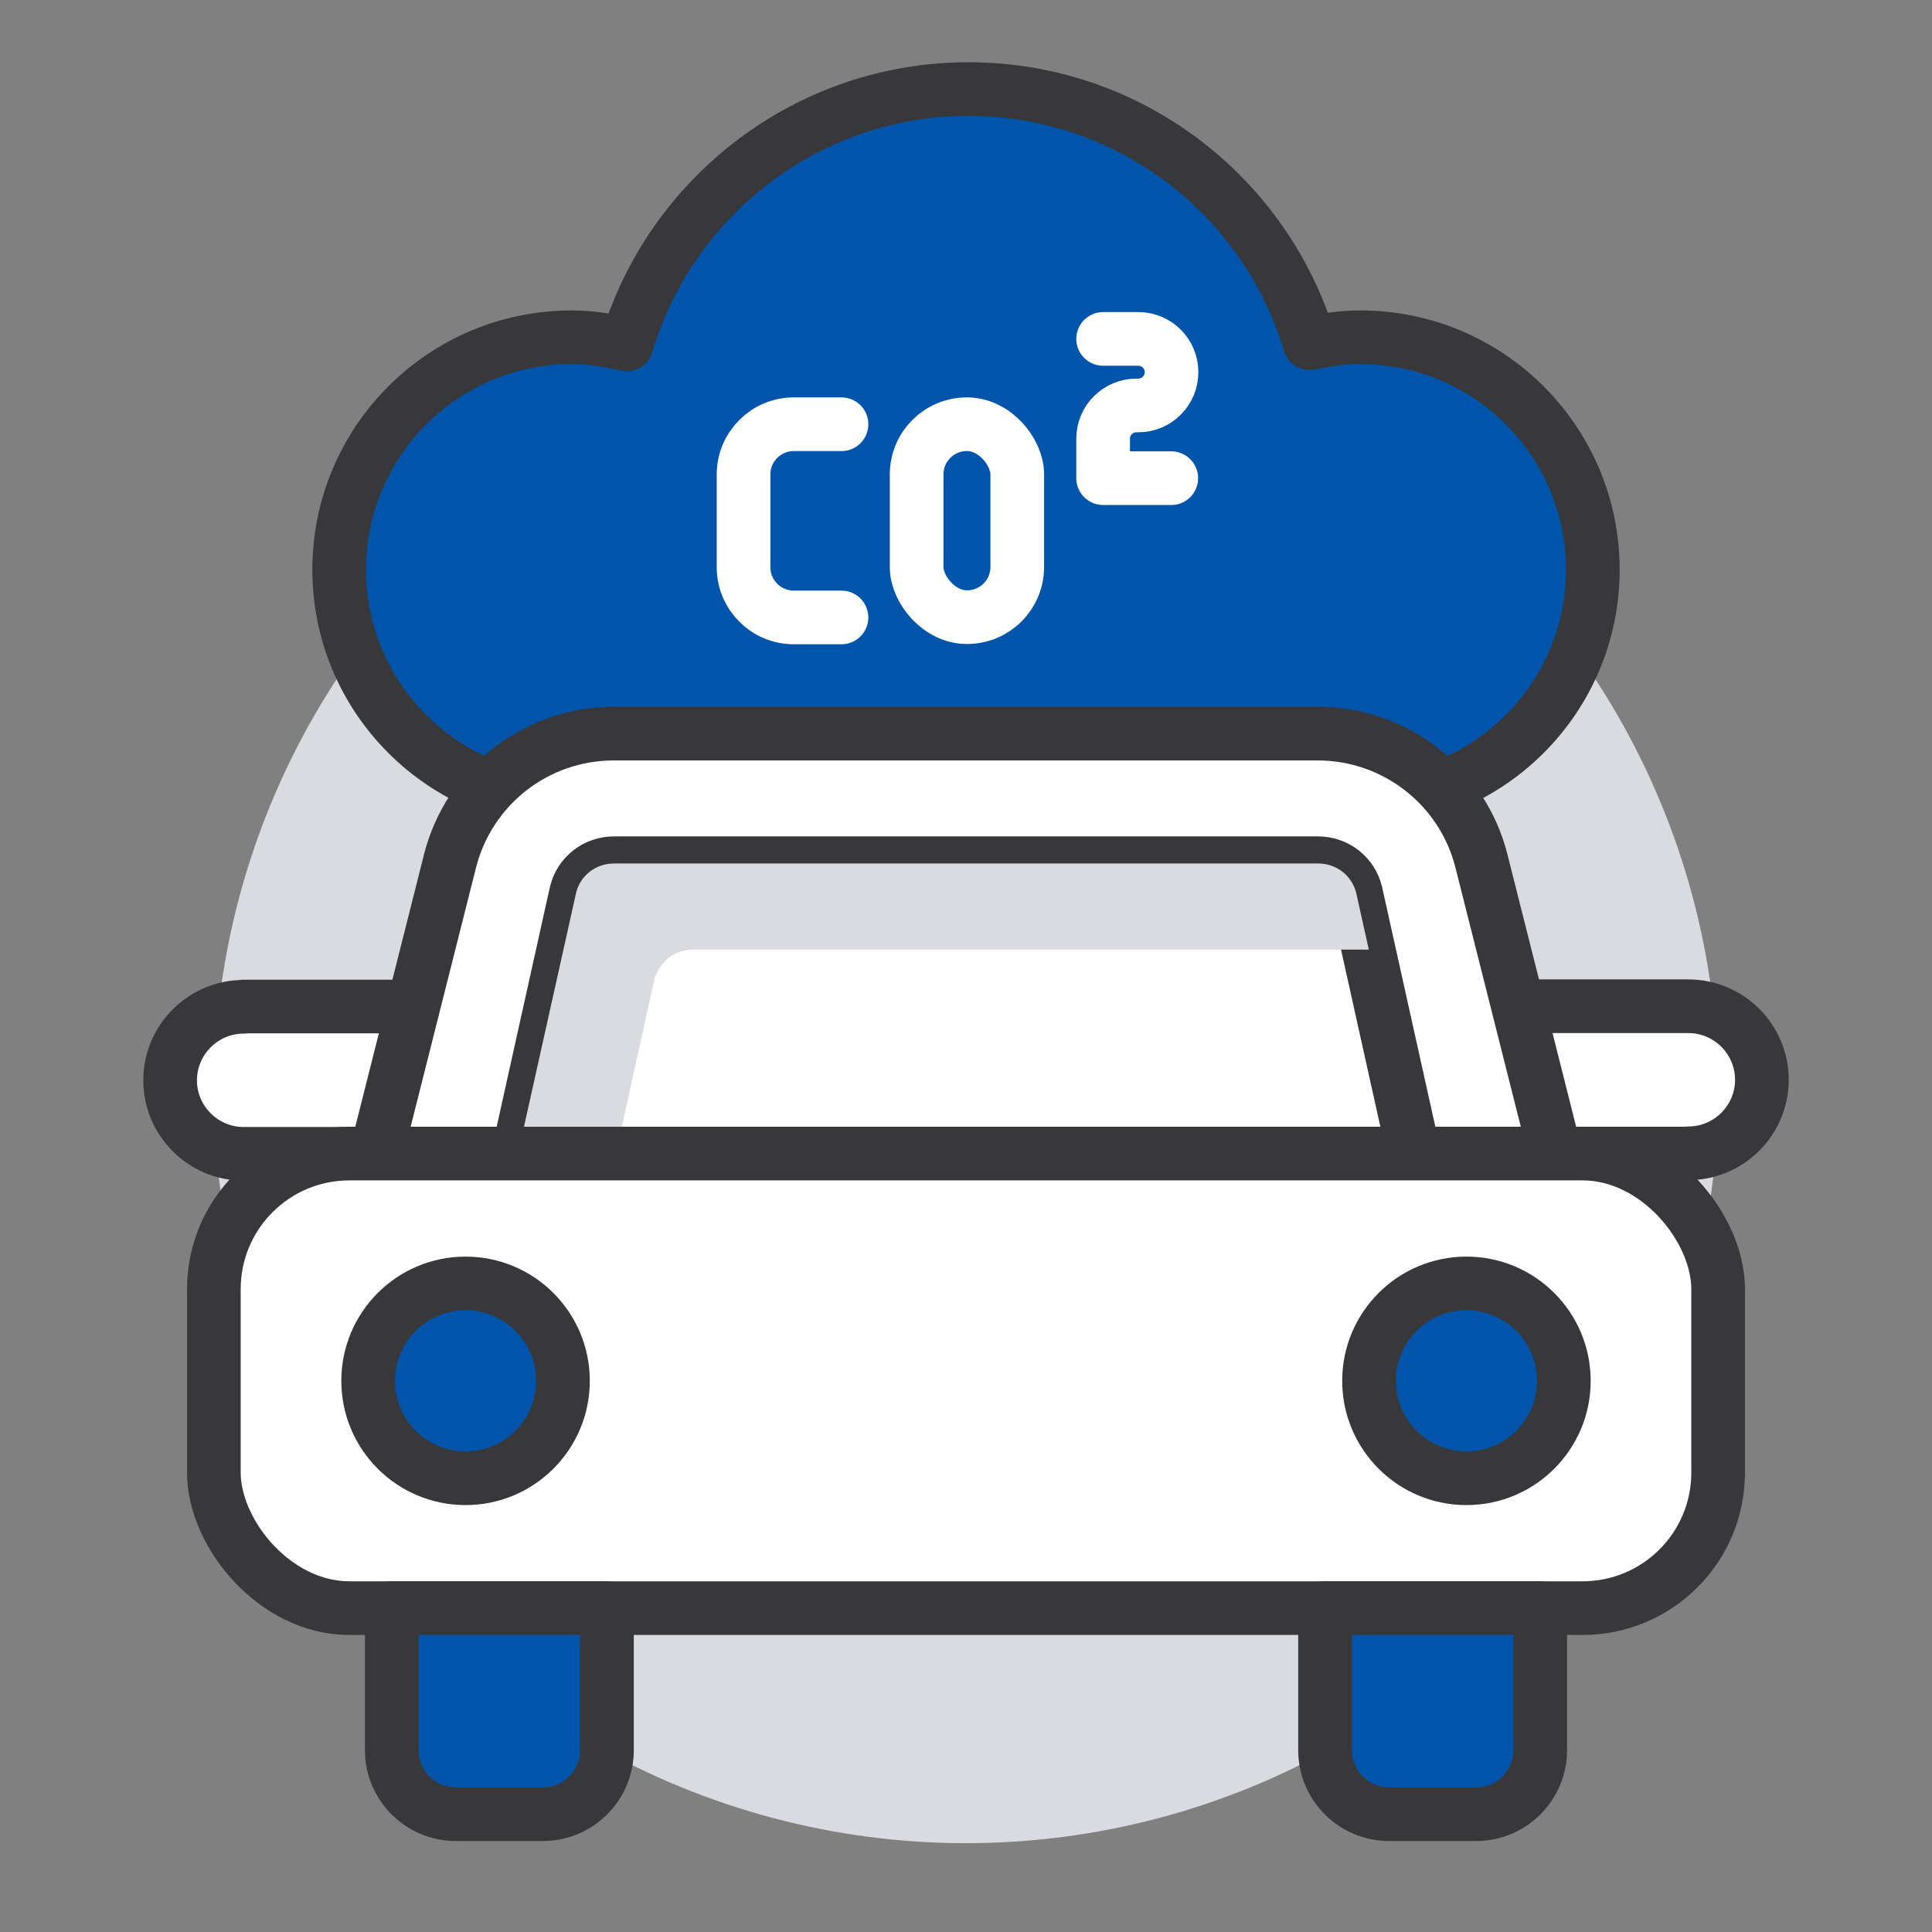
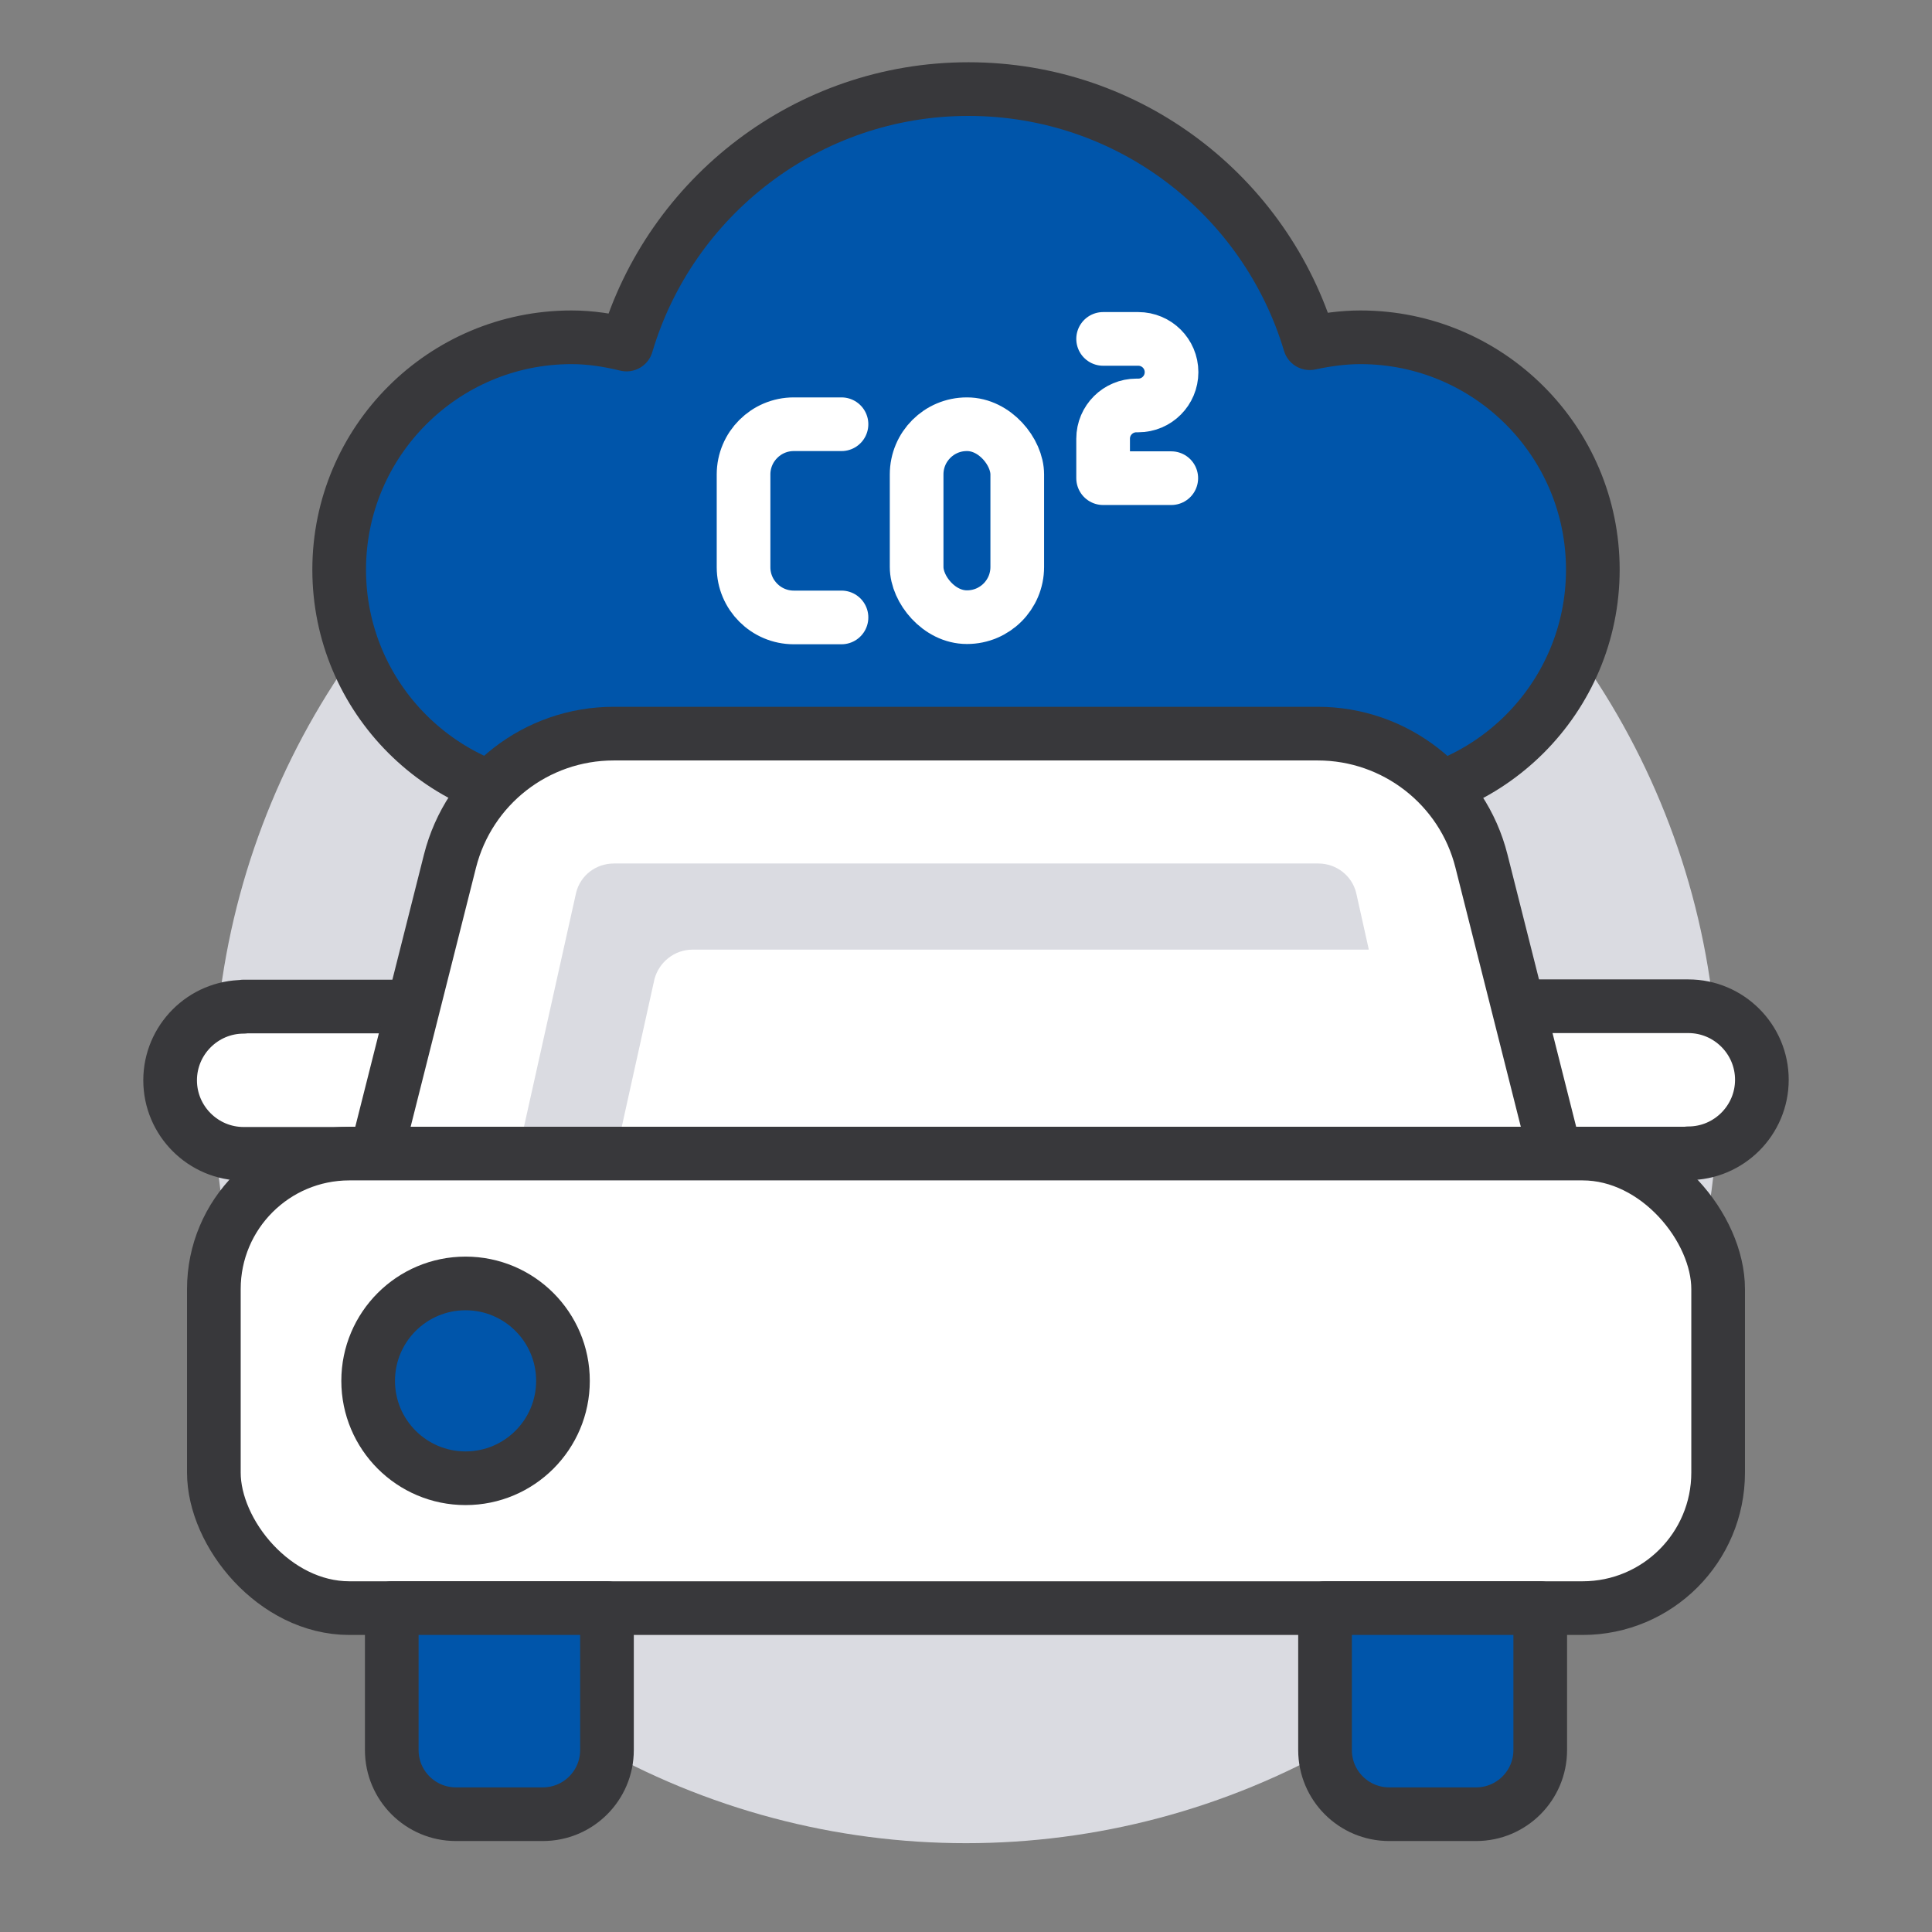
<svg xmlns="http://www.w3.org/2000/svg" viewBox="0 0 72 72">
  <rect x="0" y="0" width="72" height="72" fill="#808080" stroke="none" />
  <defs>
    <style>.cls-1{fill:#dadbe1;mix-blend-mode:darken;stroke-width:0px;}.cls-2{isolation:isolate;}.cls-3{fill:#05a;}.cls-3,.cls-4,.cls-5{stroke-linecap:round;stroke-linejoin:round;stroke-width:2px;}.cls-3,.cls-5{stroke:#38383b;}.cls-4{fill:none;stroke:#fff;}.cls-5{fill:#fff;}</style>
  </defs>
  <g class="cls-2">
    <g id="_레이어_1">
      <circle class="cls-1" cx="36" cy="40.66" r="28.03" />
      <path class="cls-3" d="M50.7,12.57c-.65,0-1.28.09-1.89.22-1.64-5.48-6.71-9.47-12.72-9.47s-11.11,4.02-12.74,9.52c-.66-.16-1.34-.27-2.05-.27-4.78,0-8.66,3.88-8.66,8.66s3.88,8.66,8.66,8.66h29.01v-.04c.13,0,.26.04.39.04,4.78,0,8.66-3.88,8.66-8.66s-3.88-8.66-8.66-8.66Z" />
      <path class="cls-5" d="M9.08,37.51h8.06v5.49h-8.06c-1.51,0-2.74-1.23-2.74-2.74h0c0-1.51,1.23-2.74,2.74-2.74Z" />
      <path class="cls-5" d="M57.6,37.51h8.06v5.49h-8.06c-1.51,0-2.74-1.23-2.74-2.74h0c0-1.51,1.23-2.74,2.74-2.74Z" transform="translate(120.52 80.5) rotate(180)" />
      <path class="cls-5" d="M57.98,42.99H14.02l2.75-10.9c.71-2.8,3.22-4.75,6.1-4.75h26.24c2.88,0,5.4,1.96,6.1,4.75l2.75,10.9Z" />
-       <path class="cls-5" d="M18.55,46.42l2.92-13.15c.16-.65.74-1.1,1.41-1.1h26.24c.67,0,1.25.45,1.41,1.1l2.92,13.15H18.55Z" />
      <path class="cls-1" d="M51,35.39h-25.19c-.67,0-1.25.46-1.42,1.1l-2.2,9.93h-3.65l2.93-13.15c.16-.65.74-1.09,1.41-1.09h26.25c.67,0,1.25.45,1.41,1.09l.47,2.11Z" />
      <rect class="cls-5" x="7.97" y="42.99" width="56.06" height="16.94" rx="5.05" ry="5.05" />
      <path class="cls-3" d="M14.6,59.93h8.02v5.29c0,1.32-1.07,2.39-2.39,2.39h-3.24c-1.32,0-2.39-1.07-2.39-2.39v-5.29h0Z" />
      <path class="cls-3" d="M51.76,59.93h3.24c1.32,0,2.39,1.07,2.39,2.39v5.29h-8.02v-5.29c0-1.32,1.07-2.39,2.39-2.39Z" transform="translate(106.77 127.54) rotate(-180)" />
      <circle class="cls-3" cx="17.35" cy="51.46" r="3.63" />
-       <circle class="cls-3" cx="54.65" cy="51.46" r="3.63" />
      <path class="cls-4" d="M31.36,23.01h-1.78c-1.03,0-1.87-.84-1.87-1.87v-3.46c0-1.03.84-1.87,1.87-1.87h1.78" />
      <rect class="cls-4" x="34.16" y="15.81" width="3.75" height="7.19" rx="1.87" ry="1.87" />
      <path class="cls-4" d="M41.11,12.63h1.31c.68,0,1.24.55,1.24,1.24h0c0,.68-.55,1.24-1.24,1.24h-.07c-.68,0-1.24.55-1.24,1.24v1.47h2.54" />
    </g>
  </g>
</svg>